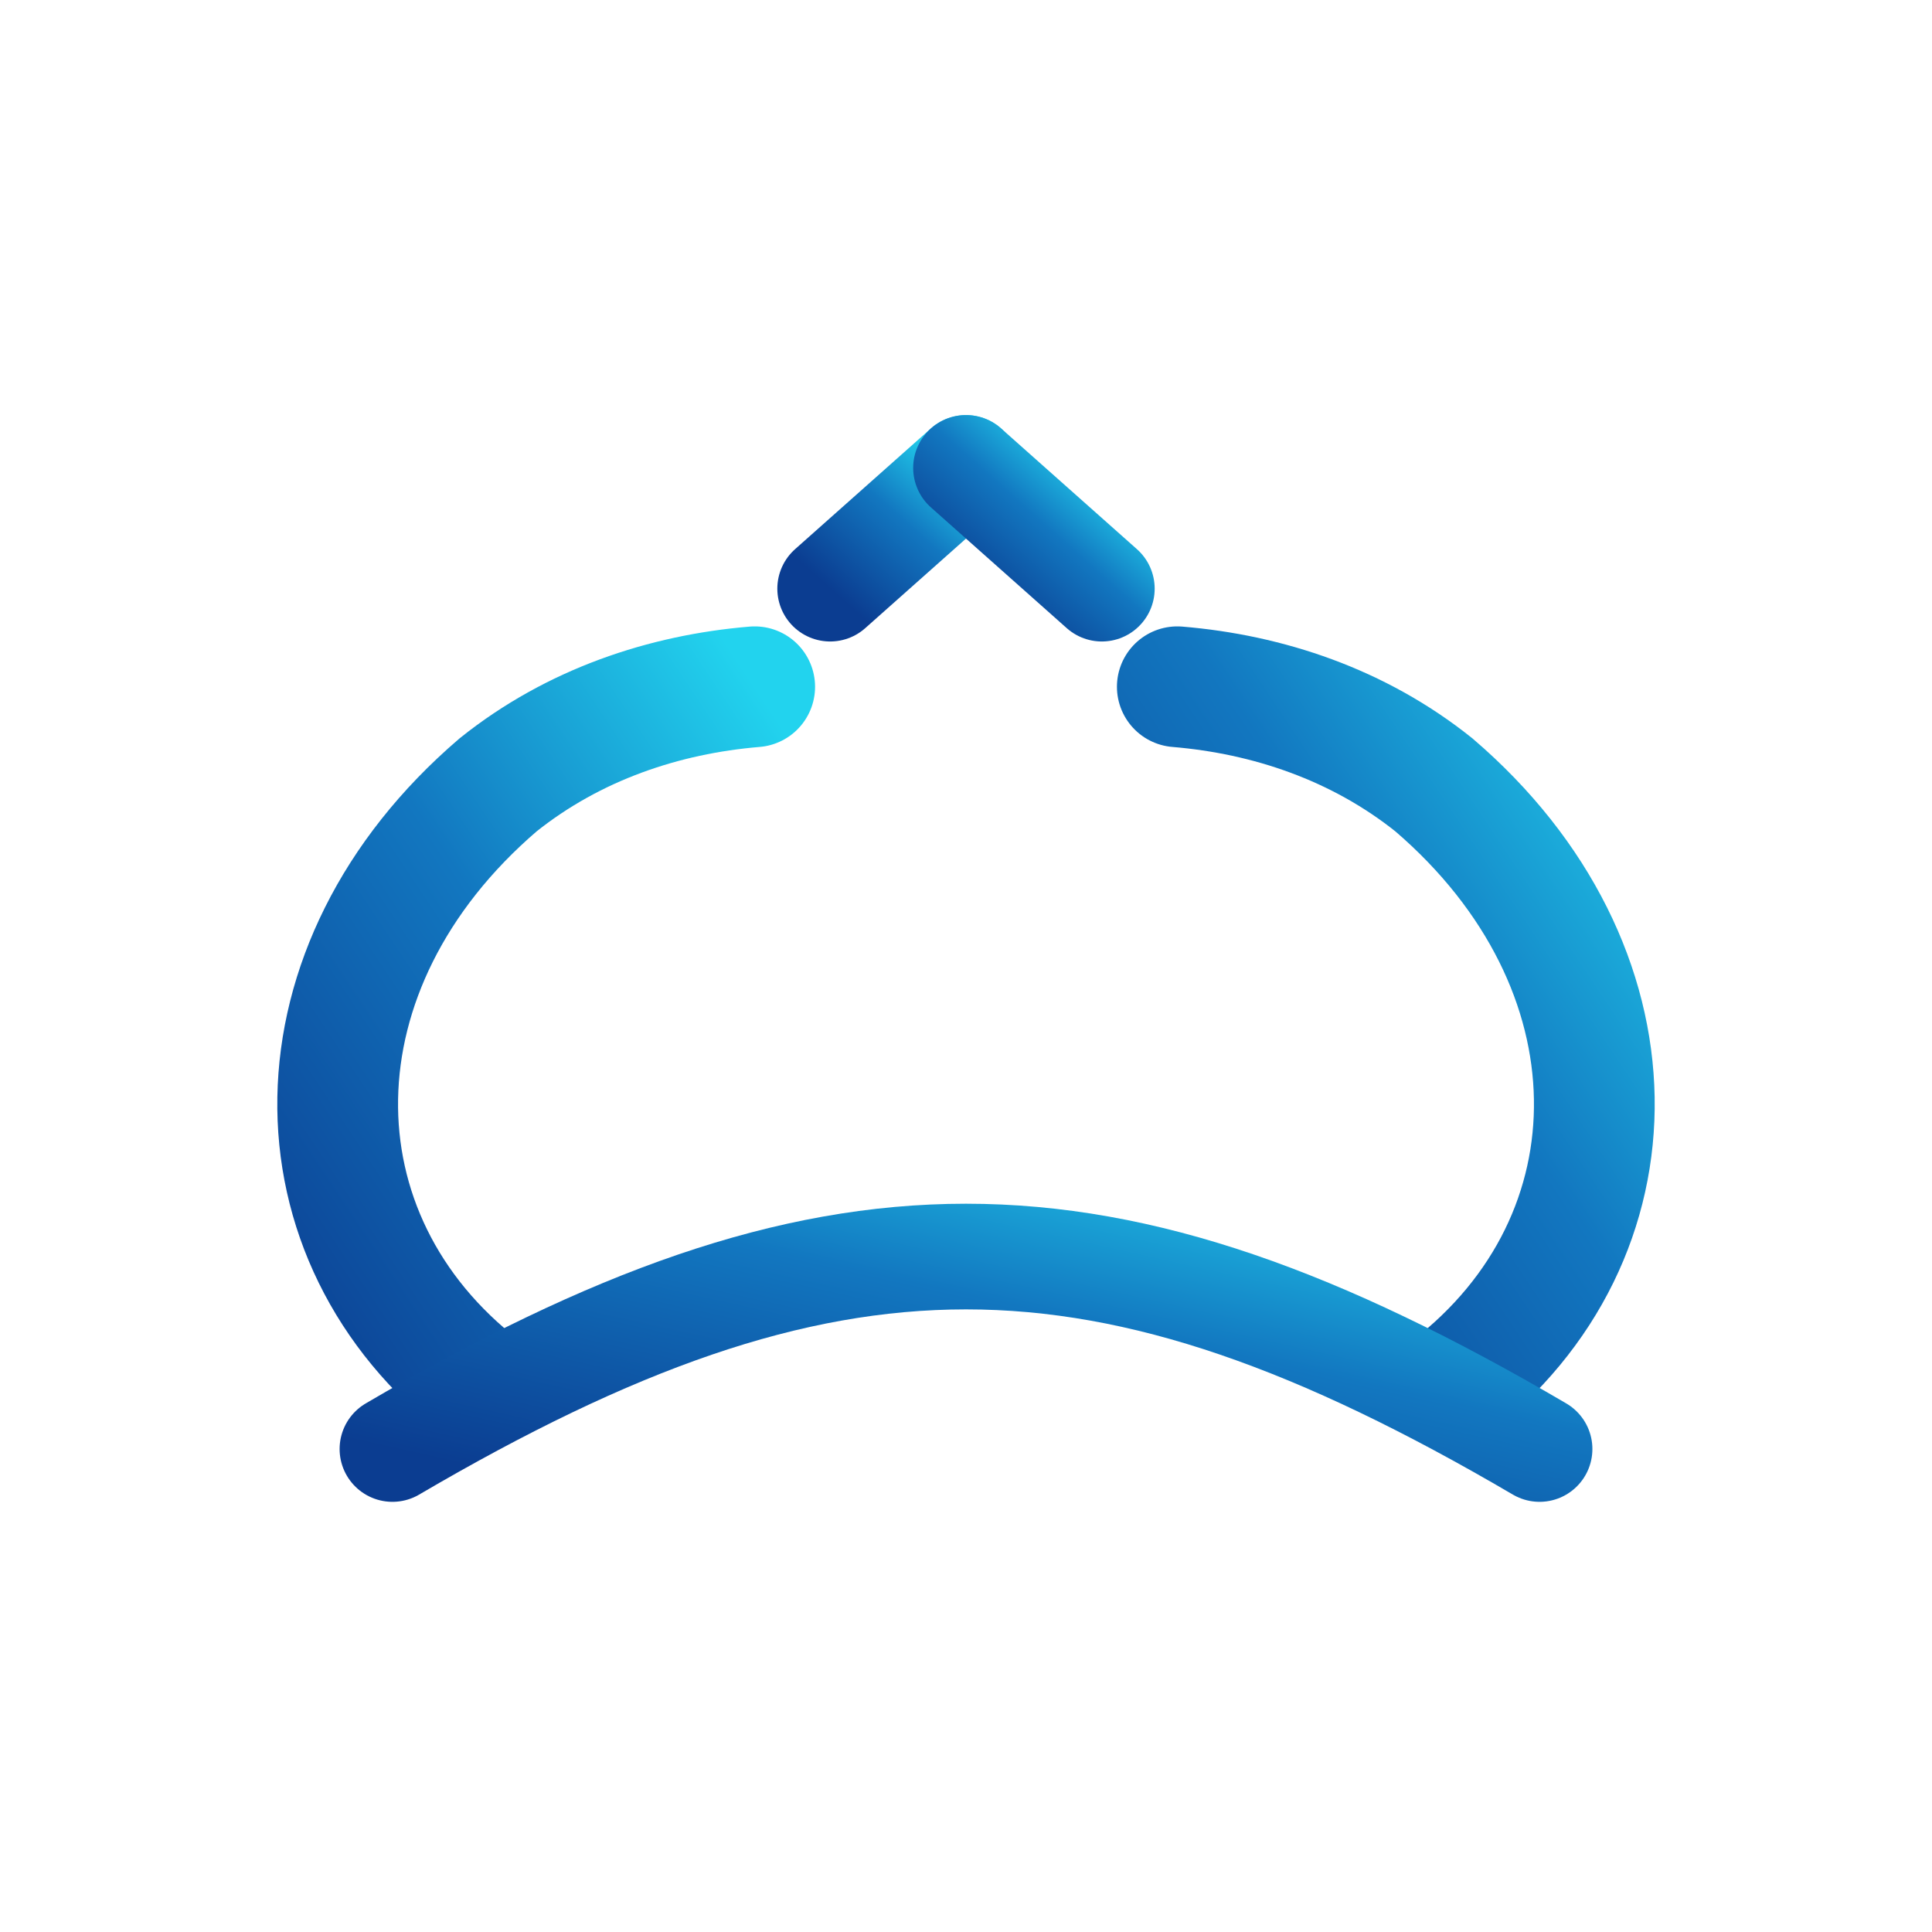
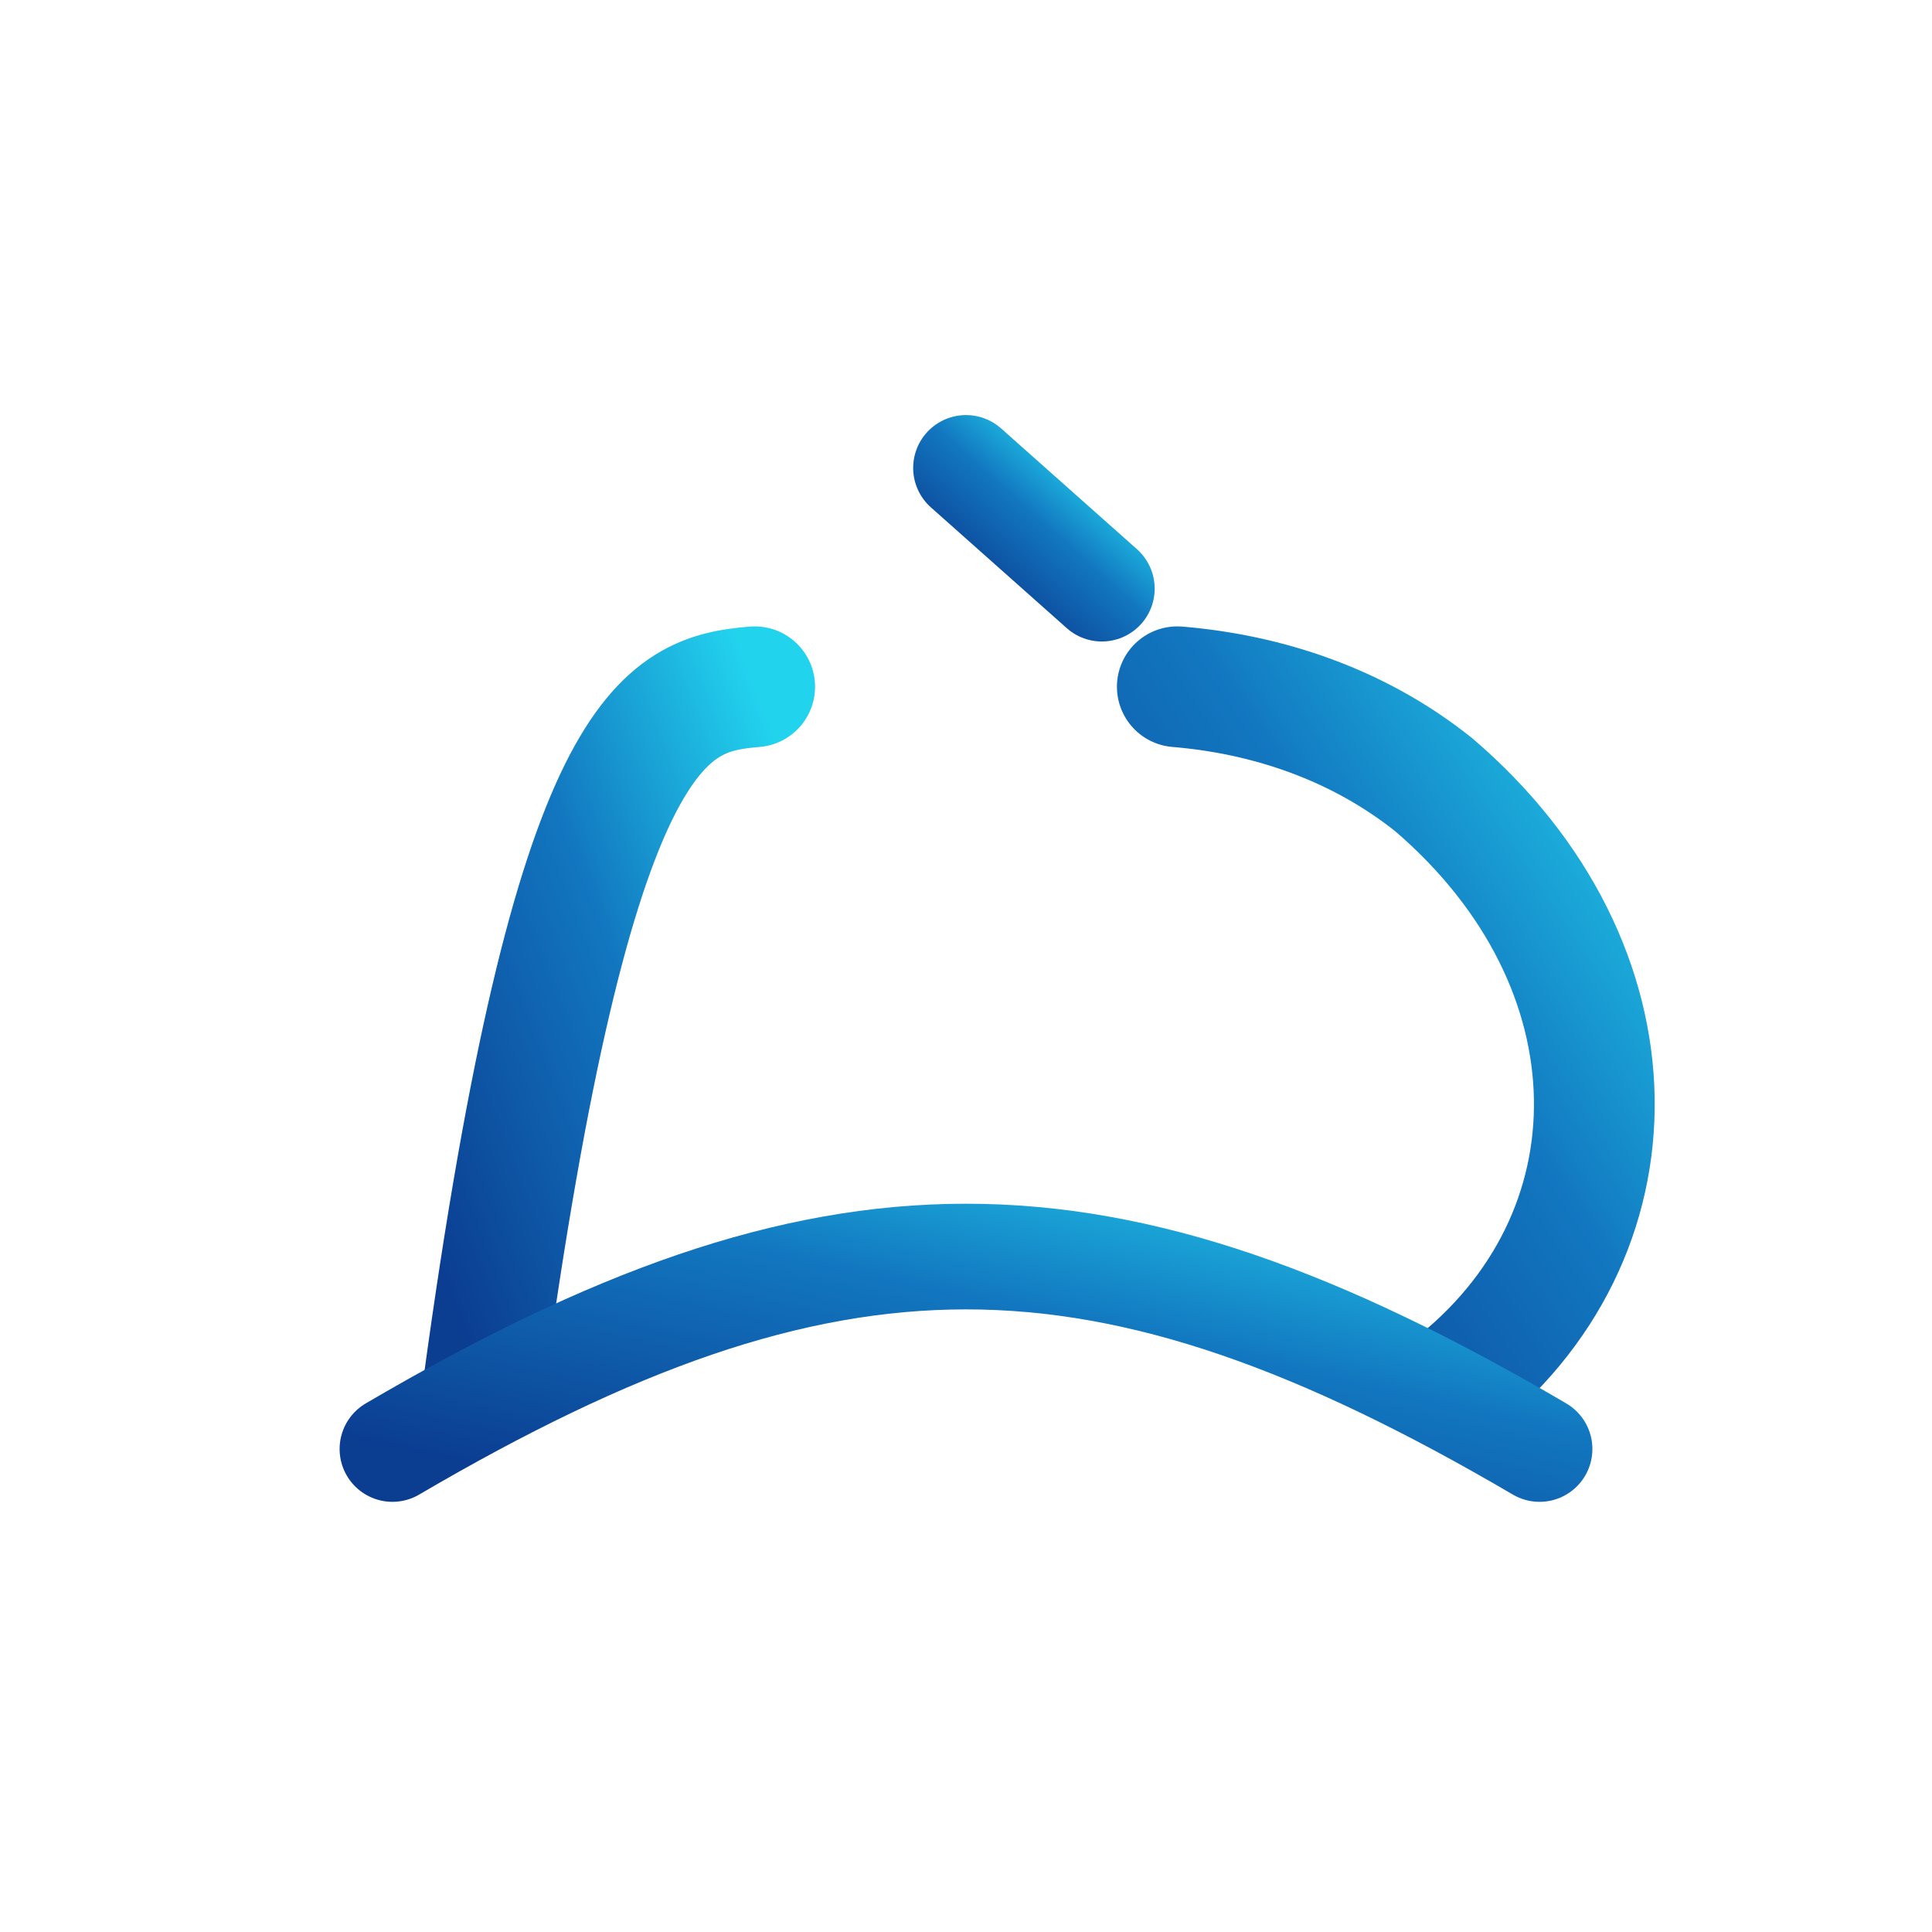
<svg xmlns="http://www.w3.org/2000/svg" viewBox="0 0 256 256" role="img" aria-label="Skillfy mark">
  <defs>
    <linearGradient id="skillfyBrand" x1="0%" y1="100%" x2="100%" y2="0%">
      <stop offset="0%" stop-color="#0B3D91" />
      <stop offset="55%" stop-color="#1277C0" />
      <stop offset="100%" stop-color="#22D3EE" />
    </linearGradient>
    <filter id="shadow" x="-20%" y="-20%" width="140%" height="140%">
      <feDropShadow dx="0" dy="6" stdDeviation="8" flood-color="#0B3D91" flood-opacity="0.14" />
    </filter>
  </defs>
  <g transform="translate(0,8)" filter="url(#shadow)">
-     <path d="M64 176 C 38 156, 38 120, 66 96 C 76 88, 88 84, 100 83" fill="none" stroke="url(#skillfyBrand)" stroke-width="16" stroke-linecap="round" />
+     <path d="M64 176 C 76 88, 88 84, 100 83" fill="none" stroke="url(#skillfyBrand)" stroke-width="16" stroke-linecap="round" />
    <path d="M192 176 C 218 156, 218 120, 190 96 C 180 88, 168 84, 156 83" fill="none" stroke="url(#skillfyBrand)" stroke-width="16" stroke-linecap="round" />
    <path d="M52 184 C 110 150, 146 150, 204 184" fill="none" stroke="url(#skillfyBrand)" stroke-width="14" stroke-linecap="round" />
    <g transform="translate(128,56)">
-       <path d="M0 0 L 0 52" stroke="url(#skillfyBrand)" stroke-width="14" stroke-linecap="round" />
-       <path d="M0 -2 L -18 14" stroke="url(#skillfyBrand)" stroke-width="14" stroke-linecap="round" />
      <path d="M0 -2 L 18 14" stroke="url(#skillfyBrand)" stroke-width="14" stroke-linecap="round" />
    </g>
  </g>
</svg>